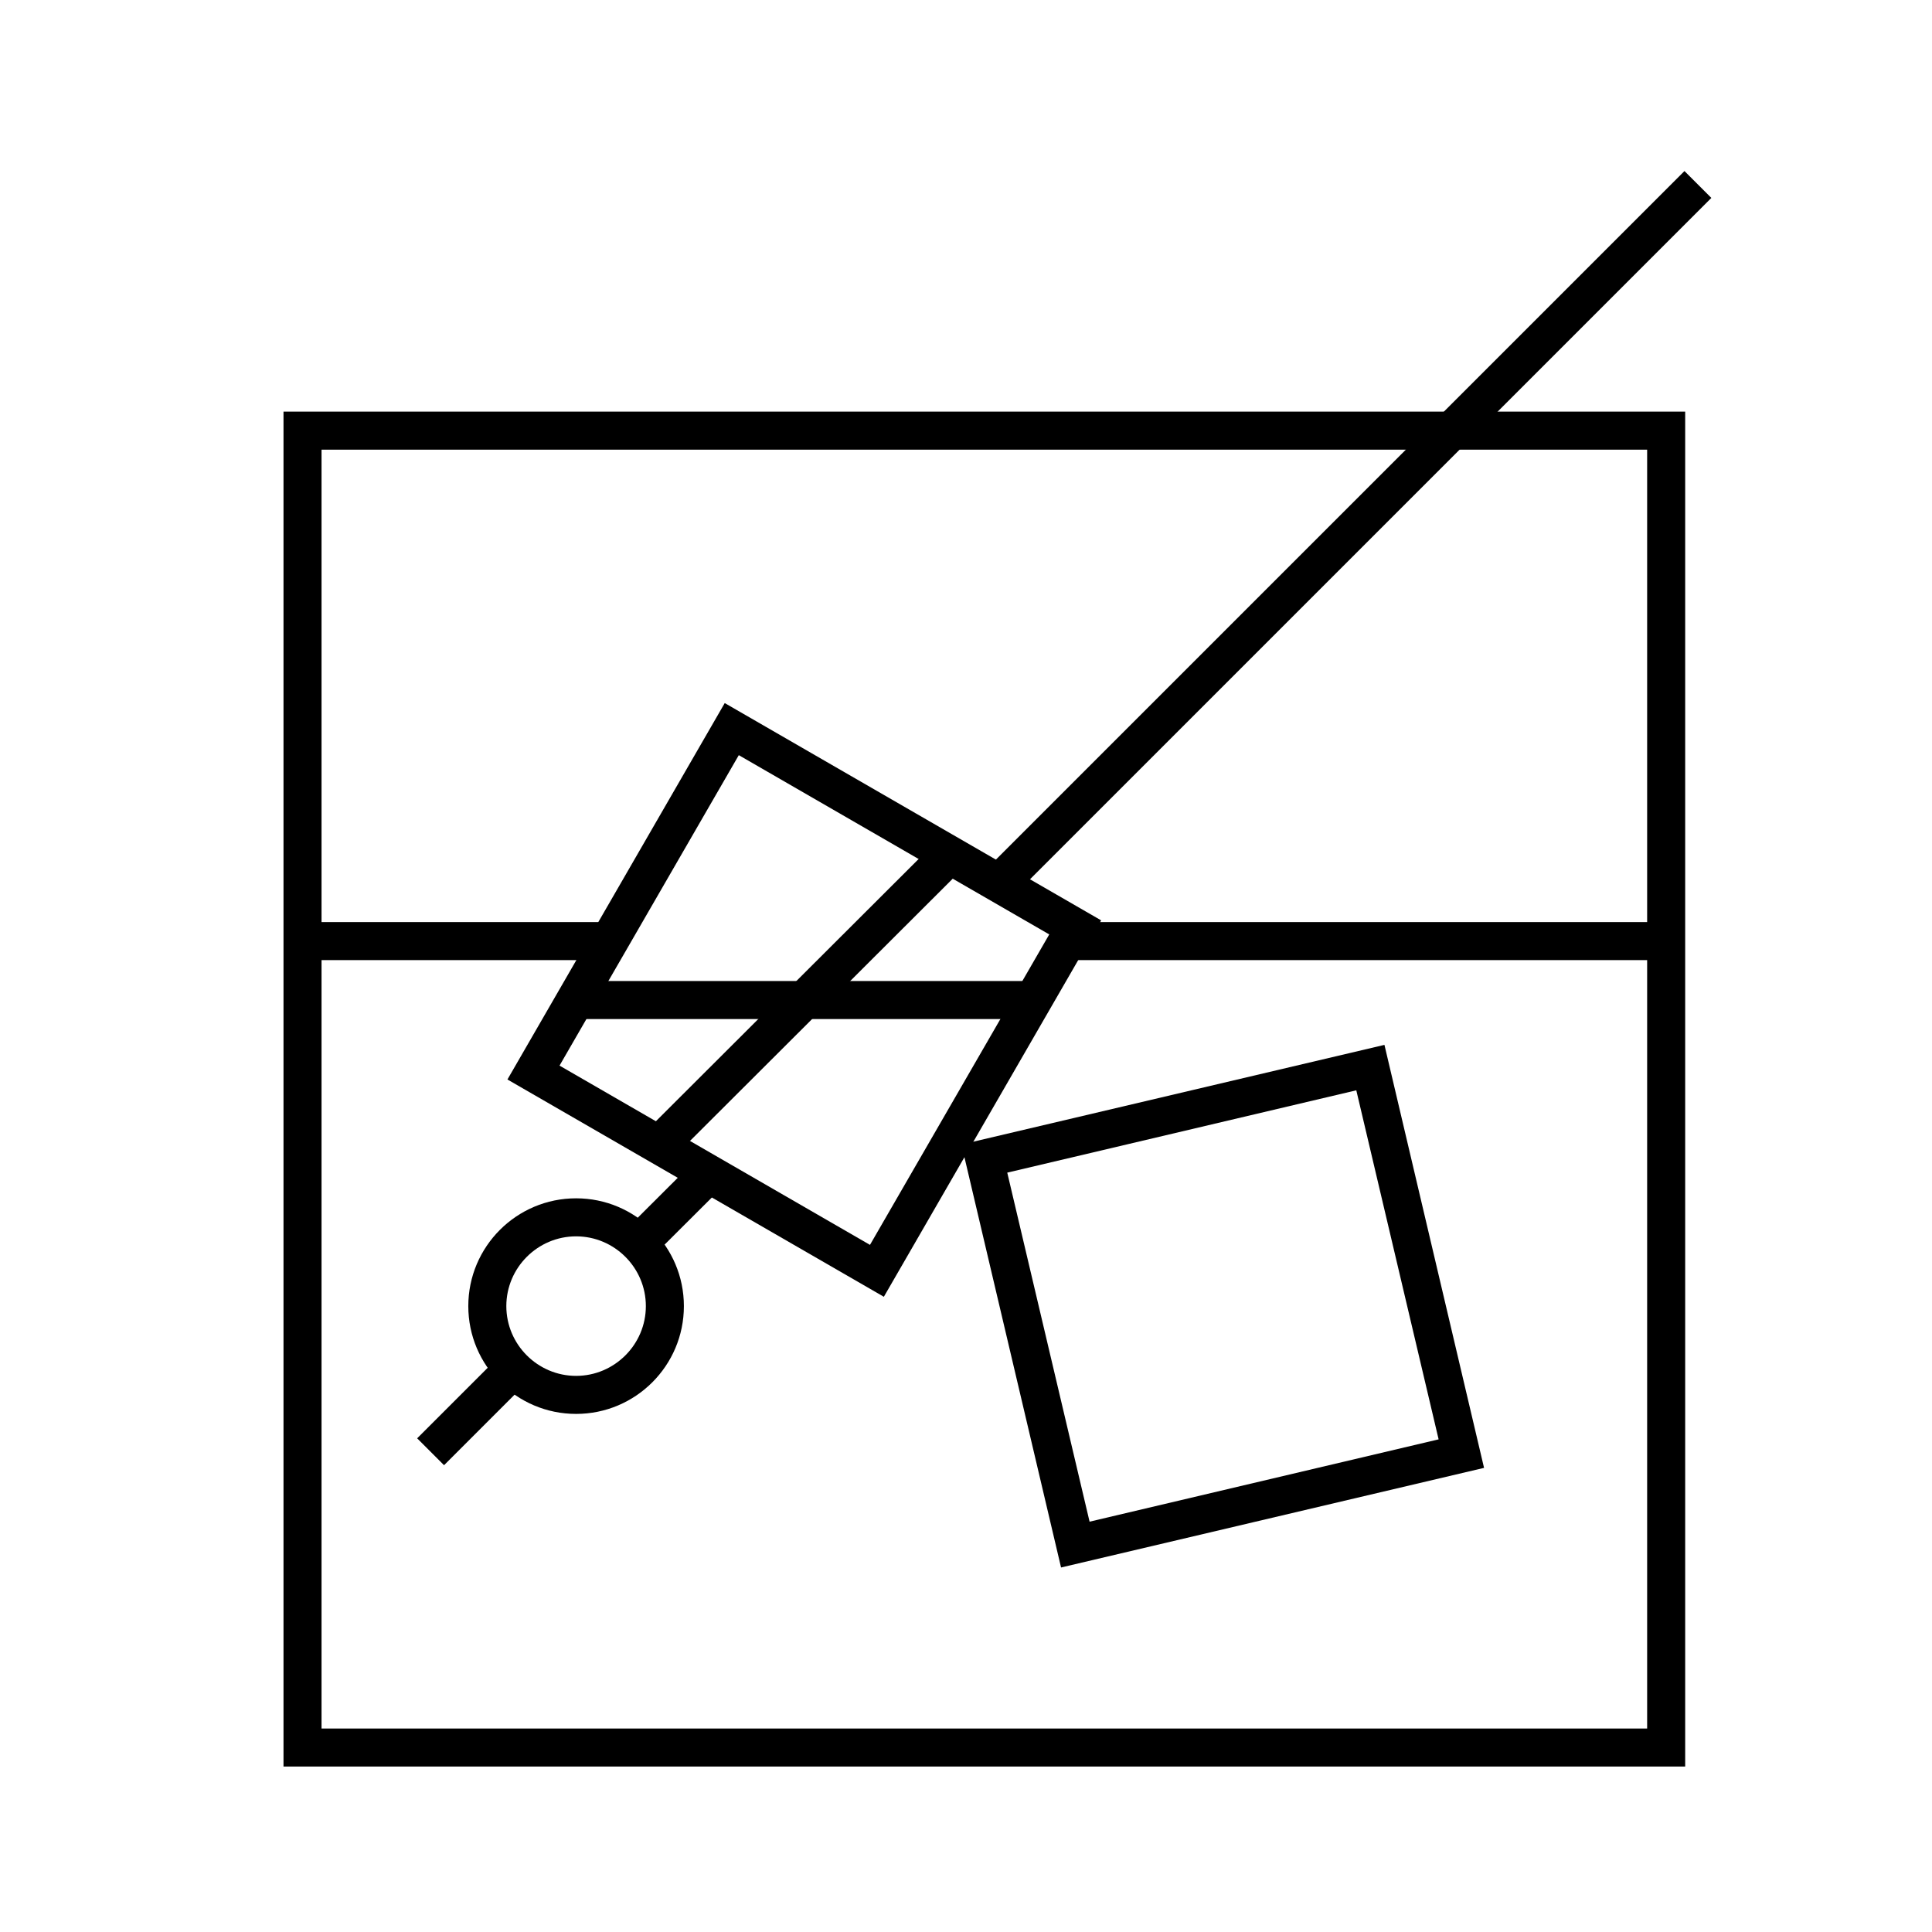
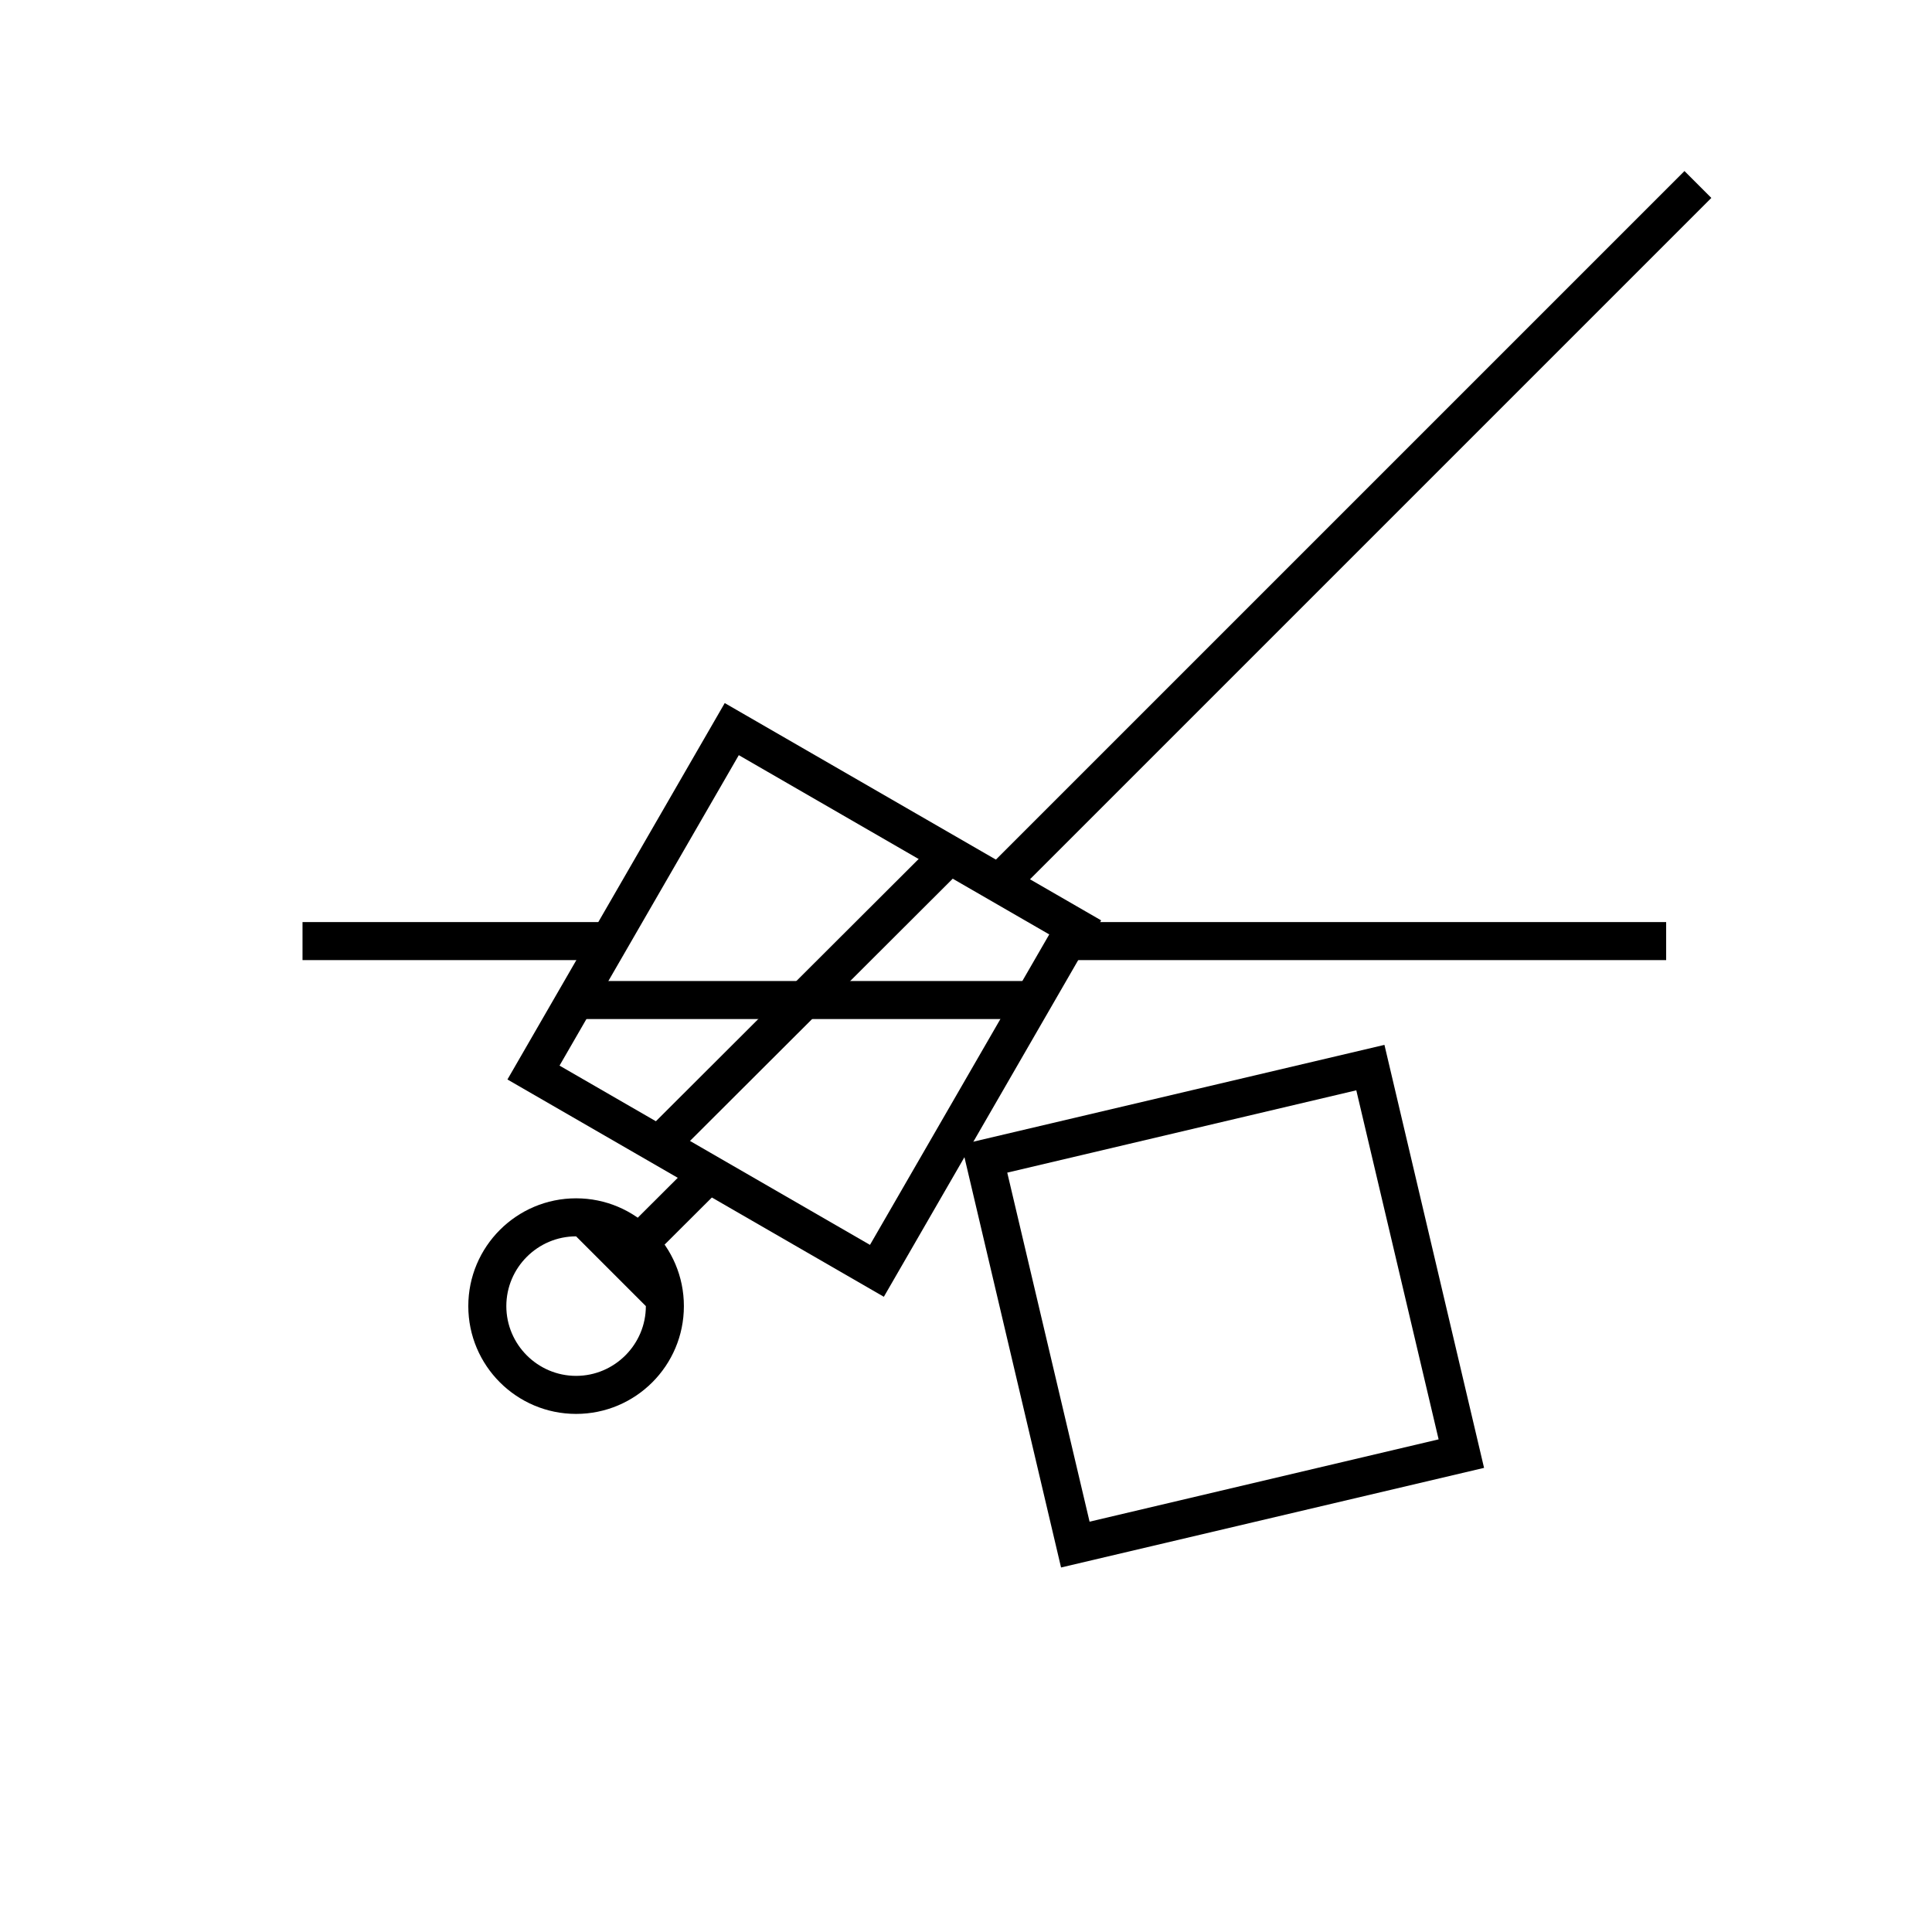
<svg xmlns="http://www.w3.org/2000/svg" fill="#000000" width="800px" height="800px" version="1.1" viewBox="144 144 512 512">
  <g>
-     <path d="m590.59 612.15h-371.46v-359.07h371.46zm-361.38-10.074h351.3v-338.91h-351.3z" />
    <path d="m378.23 487.66-99.754-57.586 57.586-99.754 99.754 57.586zm-85.949-61.262 82.273 47.508 47.508-82.273-82.273-47.508z" />
    <path d="m425.19 559.4-26.398-112.1 112.1-26.398 26.398 112.1zm-14.258-104.64 21.816 92.5 92.5-21.816-21.816-92.5z" />
    <path d="m428.61 388.36h156.94v10.078h-156.94z" />
    <path d="m297.78 403.98h118.75v10.078h-118.75z" />
    <path d="m224.17 388.36h81.316v10.078h-81.316z" />
    <path d="m313.29 445.66 80.625-80.469 7.117 7.133-80.625 80.469z" />
-     <path d="m254.55 525.17 19.129-19.129 7.125 7.125-19.129 19.129z" />
    <path d="m311.21 468.5 15.91-15.867 7.113 7.137-15.91 15.867z" />
    <path d="m407.68 372.05 182.72-182.72 7.125 7.125-182.72 182.72z" />
-     <path d="m296.67 518.7c-15.77 0-28.566-12.797-28.566-28.566 0-15.77 12.797-28.566 28.566-28.566s28.566 12.797 28.566 28.566c0 15.77-12.797 28.566-28.566 28.566zm0-47.055c-10.176 0-18.488 8.312-18.488 18.488 0 10.176 8.312 18.488 18.488 18.488s18.488-8.312 18.488-18.488c0-10.176-8.312-18.488-18.488-18.488z" />
+     <path d="m296.67 518.7c-15.77 0-28.566-12.797-28.566-28.566 0-15.77 12.797-28.566 28.566-28.566s28.566 12.797 28.566 28.566c0 15.77-12.797 28.566-28.566 28.566zm0-47.055c-10.176 0-18.488 8.312-18.488 18.488 0 10.176 8.312 18.488 18.488 18.488s18.488-8.312 18.488-18.488z" />
  </g>
</svg>